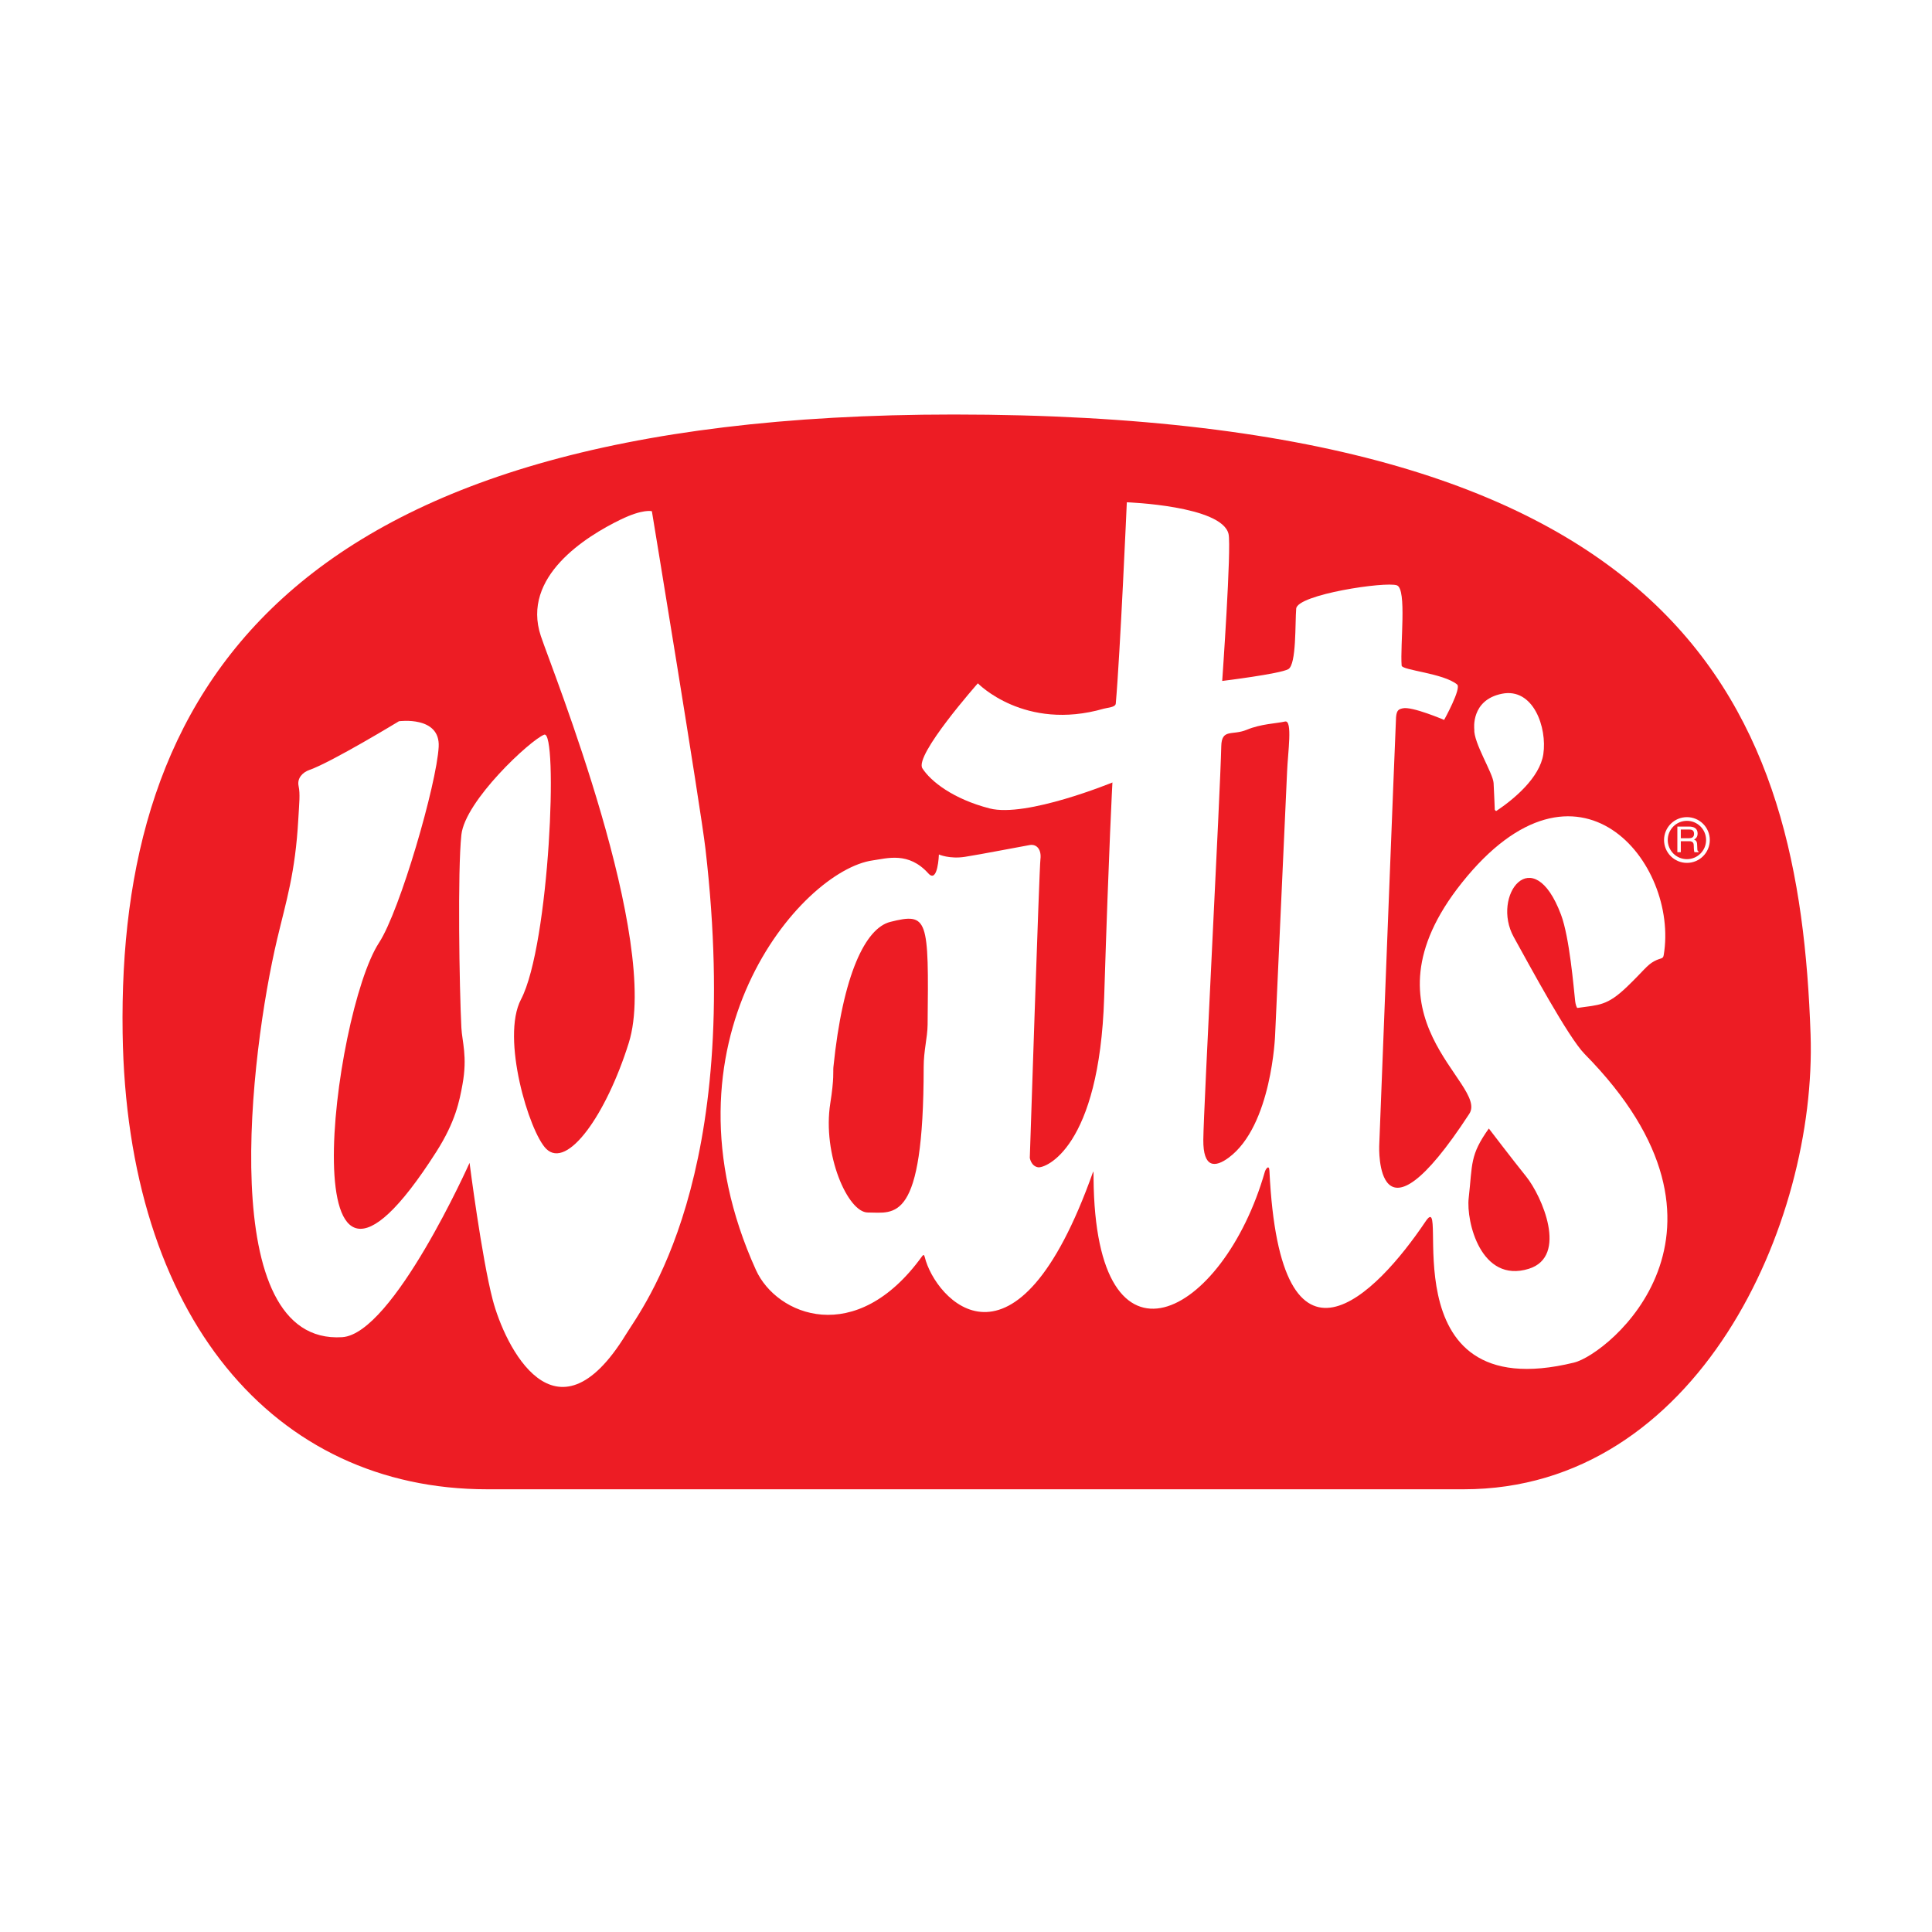
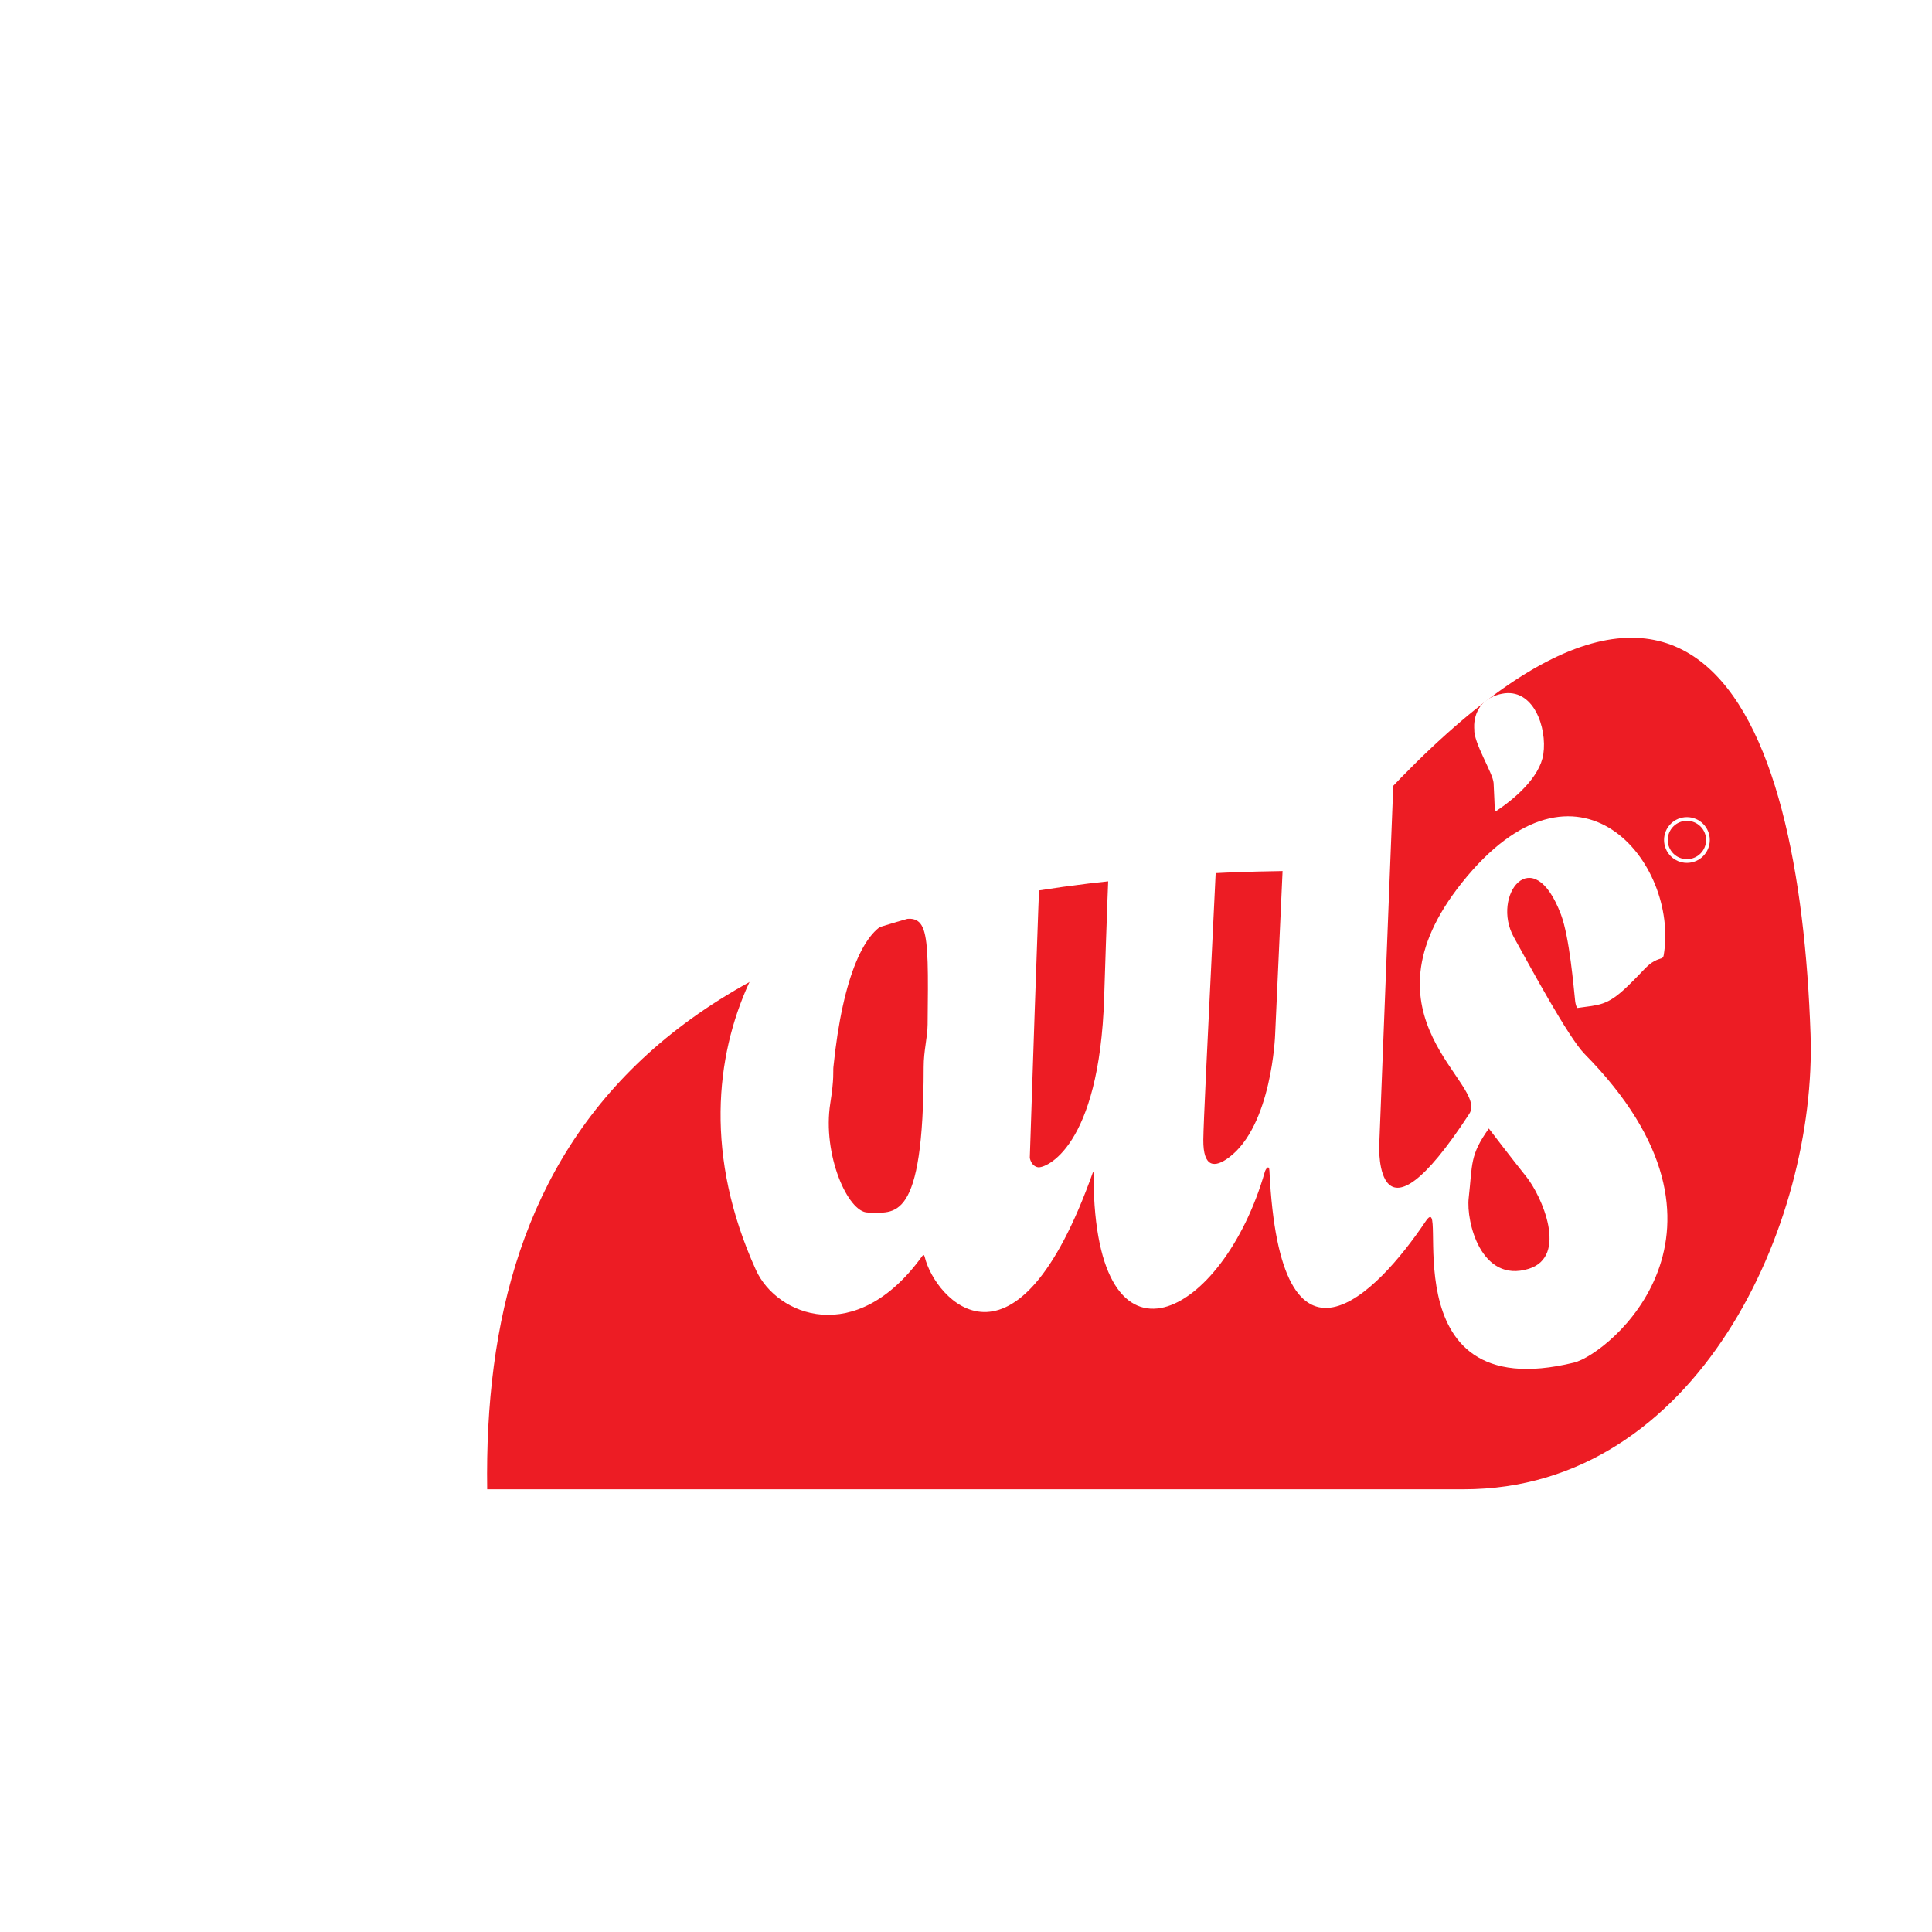
<svg xmlns="http://www.w3.org/2000/svg" version="1.0" id="Layer_1" x="0px" y="0px" width="192.756px" height="192.756px" viewBox="0 0 192.756 192.756" enable-background="new 0 0 192.756 192.756" xml:space="preserve">
  <g>
    <polygon fill-rule="evenodd" clip-rule="evenodd" fill="#FFFFFF" points="0,0 192.756,0 192.756,192.756 0,192.756 0,0  " />
    <path fill-rule="evenodd" clip-rule="evenodd" fill="#FFFFFF" d="M184.228,103.676c0.671,20.127-11.75,48.426-36.105,48.426   c-22.082,0-32.874,0-54.801,0c-21.924,0-29.874,0-46.866,0c-22.246,0-37.523-18.408-37.952-48.568   C7.995,67.7,24.792,37.692,95.022,37.692C172.057,37.692,183.095,69.692,184.228,103.676L184.228,103.676z" />
-     <path fill-rule="evenodd" clip-rule="evenodd" fill="#ED1C24" d="M180.641,103.199c0.644,18.865-11.261,45.387-34.602,45.387   c-21.163,0-31.504,0-52.519,0c-21.012,0-28.63,0-44.914,0c-21.319,0-35.96-17.252-36.372-45.52   c-0.488-33.585,15.609-61.71,82.916-61.71C168.977,41.356,179.555,71.348,180.641,103.199L180.641,103.199z" />
+     <path fill-rule="evenodd" clip-rule="evenodd" fill="#ED1C24" d="M180.641,103.199c0.644,18.865-11.261,45.387-34.602,45.387   c-21.163,0-31.504,0-52.519,0c-21.012,0-28.63,0-44.914,0c-0.488-33.585,15.609-61.71,82.916-61.71C168.977,41.356,179.555,71.348,180.641,103.199L180.641,103.199z" />
    <path fill-rule="evenodd" clip-rule="evenodd" fill="#FFFFFF" d="M147.089,72.75c0,0-0.365-2.899,2.744-3.532   c3.153-0.643,4.536,3.38,4.146,6.015c-0.35,2.365-2.965,4.526-4.671,5.664c-0.088,0.058-0.175-0.117-0.175-0.117   s-0.06-1.665-0.117-2.657C148.957,77.129,147.001,74.093,147.089,72.75L147.089,72.75z" />
-     <path fill-rule="evenodd" clip-rule="evenodd" fill="#FFFFFF" d="M65.039,51.007c0,0,4.854,29.437,5.346,33.694   c3.803,32.824-6.276,45.725-7.929,48.426c-7.064,11.537-12.103,1.119-13.296-3.439c-1.105-4.221-2.312-13.67-2.312-13.67   s-7.624,17.072-12.711,17.393c-12.719,0.801-9.176-28.355-6.487-39.706c0.905-3.82,1.813-6.605,2.111-11.961   c0.091-1.634,0.201-2.513,0.03-3.321c-0.167-0.791,0.408-1.371,1.076-1.604c2.215-0.773,8.935-4.86,8.935-4.86   s4.132-0.568,3.965,2.548c-0.2,3.72-3.862,16.352-5.947,19.541c-4.641,7.096-9.277,44.377,5.712,20.865   c1.922-3.016,2.31-5.068,2.613-6.734c0.505-2.775-0.042-4.248-0.113-5.635c-0.202-3.961-0.389-15.674,0-19.257   c0.368-3.391,6.839-9.42,8.255-9.986c1.416-0.566,0.562,20.936-2.308,26.412c-2.015,3.844,0.818,13.209,2.509,14.9   c2.111,2.109,6.001-3.412,8.242-10.555c3.216-10.252-7.615-37.14-8.769-40.595c-1.986-5.943,4.547-9.964,7.93-11.611   C64.174,50.739,65.039,51.007,65.039,51.007L65.039,51.007z" />
    <path fill-rule="evenodd" clip-rule="evenodd" fill="#FFFFFF" d="M93.674,85.252c0,0,1.06,0.471,2.591,0.235   c1.531-0.235,5.771-1.06,6.478-1.178s1.179,0.472,1.061,1.414s-1.061,29.796-1.061,29.796s0.118,0.824,0.824,0.941   c0.706,0.119,6.125-1.883,6.596-16.959c0.471-15.075,0.824-21.434,0.824-21.434s-8.598,3.533-12.248,2.591   c-3.651-0.942-5.889-2.709-6.713-4.004s5.535-8.48,5.535-8.48s4.652,4.814,12.571,2.53c0.382-0.11,1.155-0.126,1.19-0.514   c0.436-4.936,1.101-20.077,1.101-20.077s9.484,0.333,10.149,3.161c0.308,1.306-0.632,14.665-0.632,14.665s5.771-0.707,6.595-1.178   c0.825-0.471,0.668-4.624,0.786-6.037c0.118-1.413,8.937-2.729,10.049-2.325c1.009,0.366,0.309,5.965,0.472,8.009   c0.037,0.469,4.177,0.755,5.535,1.884c0.453,0.377-1.296,3.534-1.296,3.534s-3.21-1.373-4.127-1.157   c-0.379,0.089-0.61,0.151-0.67,0.894c-0.04,0.498-1.68,42.779-1.68,42.779s-0.435,11.234,8.988-3.217   c1.969-3.02-11.453-9.611-0.744-23.047c11.596-14.547,21.692-1.965,20.14,7.217c-0.071,0.421-0.265,0.238-0.955,0.61   c-0.722,0.388-1.089,0.994-2.696,2.536c-2,1.92-2.779,1.809-4.946,2.121c-0.099,0.014-0.211-0.439-0.237-0.678   c-0.146-1.324-0.56-6.358-1.412-8.626c-2.808-7.474-6.996-1.883-4.711,2.238c1.592,2.869,5.43,9.998,7.066,11.66   c17.454,17.695,2.354,29.959-1.051,30.789c-19.047,4.654-12.198-17.979-14.826-14.068c-4.877,7.258-14.501,17.207-15.568-5.062   c-0.032-0.674-0.376-0.186-0.458,0.098c-4.162,14.504-16.933,21.332-17.09,0.609c-0.002-0.225,0.01-0.766-0.05-0.598   c-7.714,21.73-15.771,12.717-16.792,8.488c-0.059-0.242-0.142-0.244-0.263-0.076c-6.6,9.154-14.517,5.92-16.578,1.373   c-10.288-22.705,4.488-39.868,11.66-40.868c1.44-0.202,3.567-0.889,5.535,1.295C93.576,88.205,93.674,85.252,93.674,85.252   L93.674,85.252z M88.825,91.977c-2.476,0.619-4.739,5.25-5.677,14.498c-0.044,0.438,0.091,1.064-0.309,3.592   c-0.806,5.102,1.75,10.904,3.74,10.904c2.665,0,5.57,1.197,5.576-14.496c0-1.684,0.378-2.918,0.393-4.256   C92.668,91.605,92.604,91.032,88.825,91.977L88.825,91.977z M146.532,119.527c-0.266,2.354,1.225,8.543,5.996,7.061   c3.965-1.232,1.29-7.285-0.262-9.207c-1.359-1.686-3.724-4.789-3.724-4.789C146.629,115.273,146.919,116.111,146.532,119.527   L146.532,119.527z M128.204,71.987c-0.863,0.2-2.383,0.225-3.821,0.825c-1.433,0.598-2.499-0.155-2.537,1.642   c-0.099,4.63-1.763,36.128-1.791,39.251c-0.026,2.852,1.17,2.803,2.537,1.791c4.309-3.189,4.627-12.238,4.627-12.238l1.194-26.267   C128.484,75.114,128.986,71.805,128.204,71.987L128.204,71.987z" />
    <path fill="#FFFFFF" d="M170.588,83.808c0,0.629-0.256,1.201-0.669,1.614v0c-0.413,0.413-0.984,0.668-1.614,0.668   s-1.2-0.255-1.613-0.668c-0.001,0-0.001,0-0.001-0.001c-0.413-0.413-0.669-0.984-0.669-1.613c0-0.63,0.256-1.201,0.669-1.614l0,0   c0.413-0.413,0.984-0.668,1.614-0.668s1.201,0.255,1.614,0.668v0C170.332,82.607,170.588,83.178,170.588,83.808L170.588,83.808z    M169.657,85.159c0.346-0.345,0.56-0.823,0.56-1.352s-0.214-1.006-0.56-1.352h-0.001c-0.346-0.346-0.823-0.56-1.352-0.56   s-1.007,0.214-1.353,0.56h0.001c-0.346,0.346-0.56,0.824-0.56,1.352c0,0.528,0.214,1.006,0.559,1.352l0.001,0.001   c0.345,0.345,0.823,0.559,1.352,0.559S169.311,85.505,169.657,85.159L169.657,85.159L169.657,85.159z" />
-     <path fill-rule="evenodd" clip-rule="evenodd" fill="#FFFFFF" d="M167.696,82.763h0.861c0.17,0,0.458,0.032,0.458,0.427   c0,0.376-0.267,0.44-0.519,0.44h-0.801V82.763L167.696,82.763z M167.696,83.926h0.836c0.413,0,0.455,0.245,0.455,0.455   c0,0.096,0.011,0.483,0.061,0.64h0.423v-0.057c-0.106-0.061-0.124-0.114-0.128-0.256l-0.021-0.462   c-0.015-0.355-0.16-0.419-0.307-0.48c0.164-0.096,0.355-0.235,0.355-0.612c0-0.54-0.419-0.686-0.839-0.686h-1.181v2.553h0.345   V83.926L167.696,83.926z" />
  </g>
</svg>